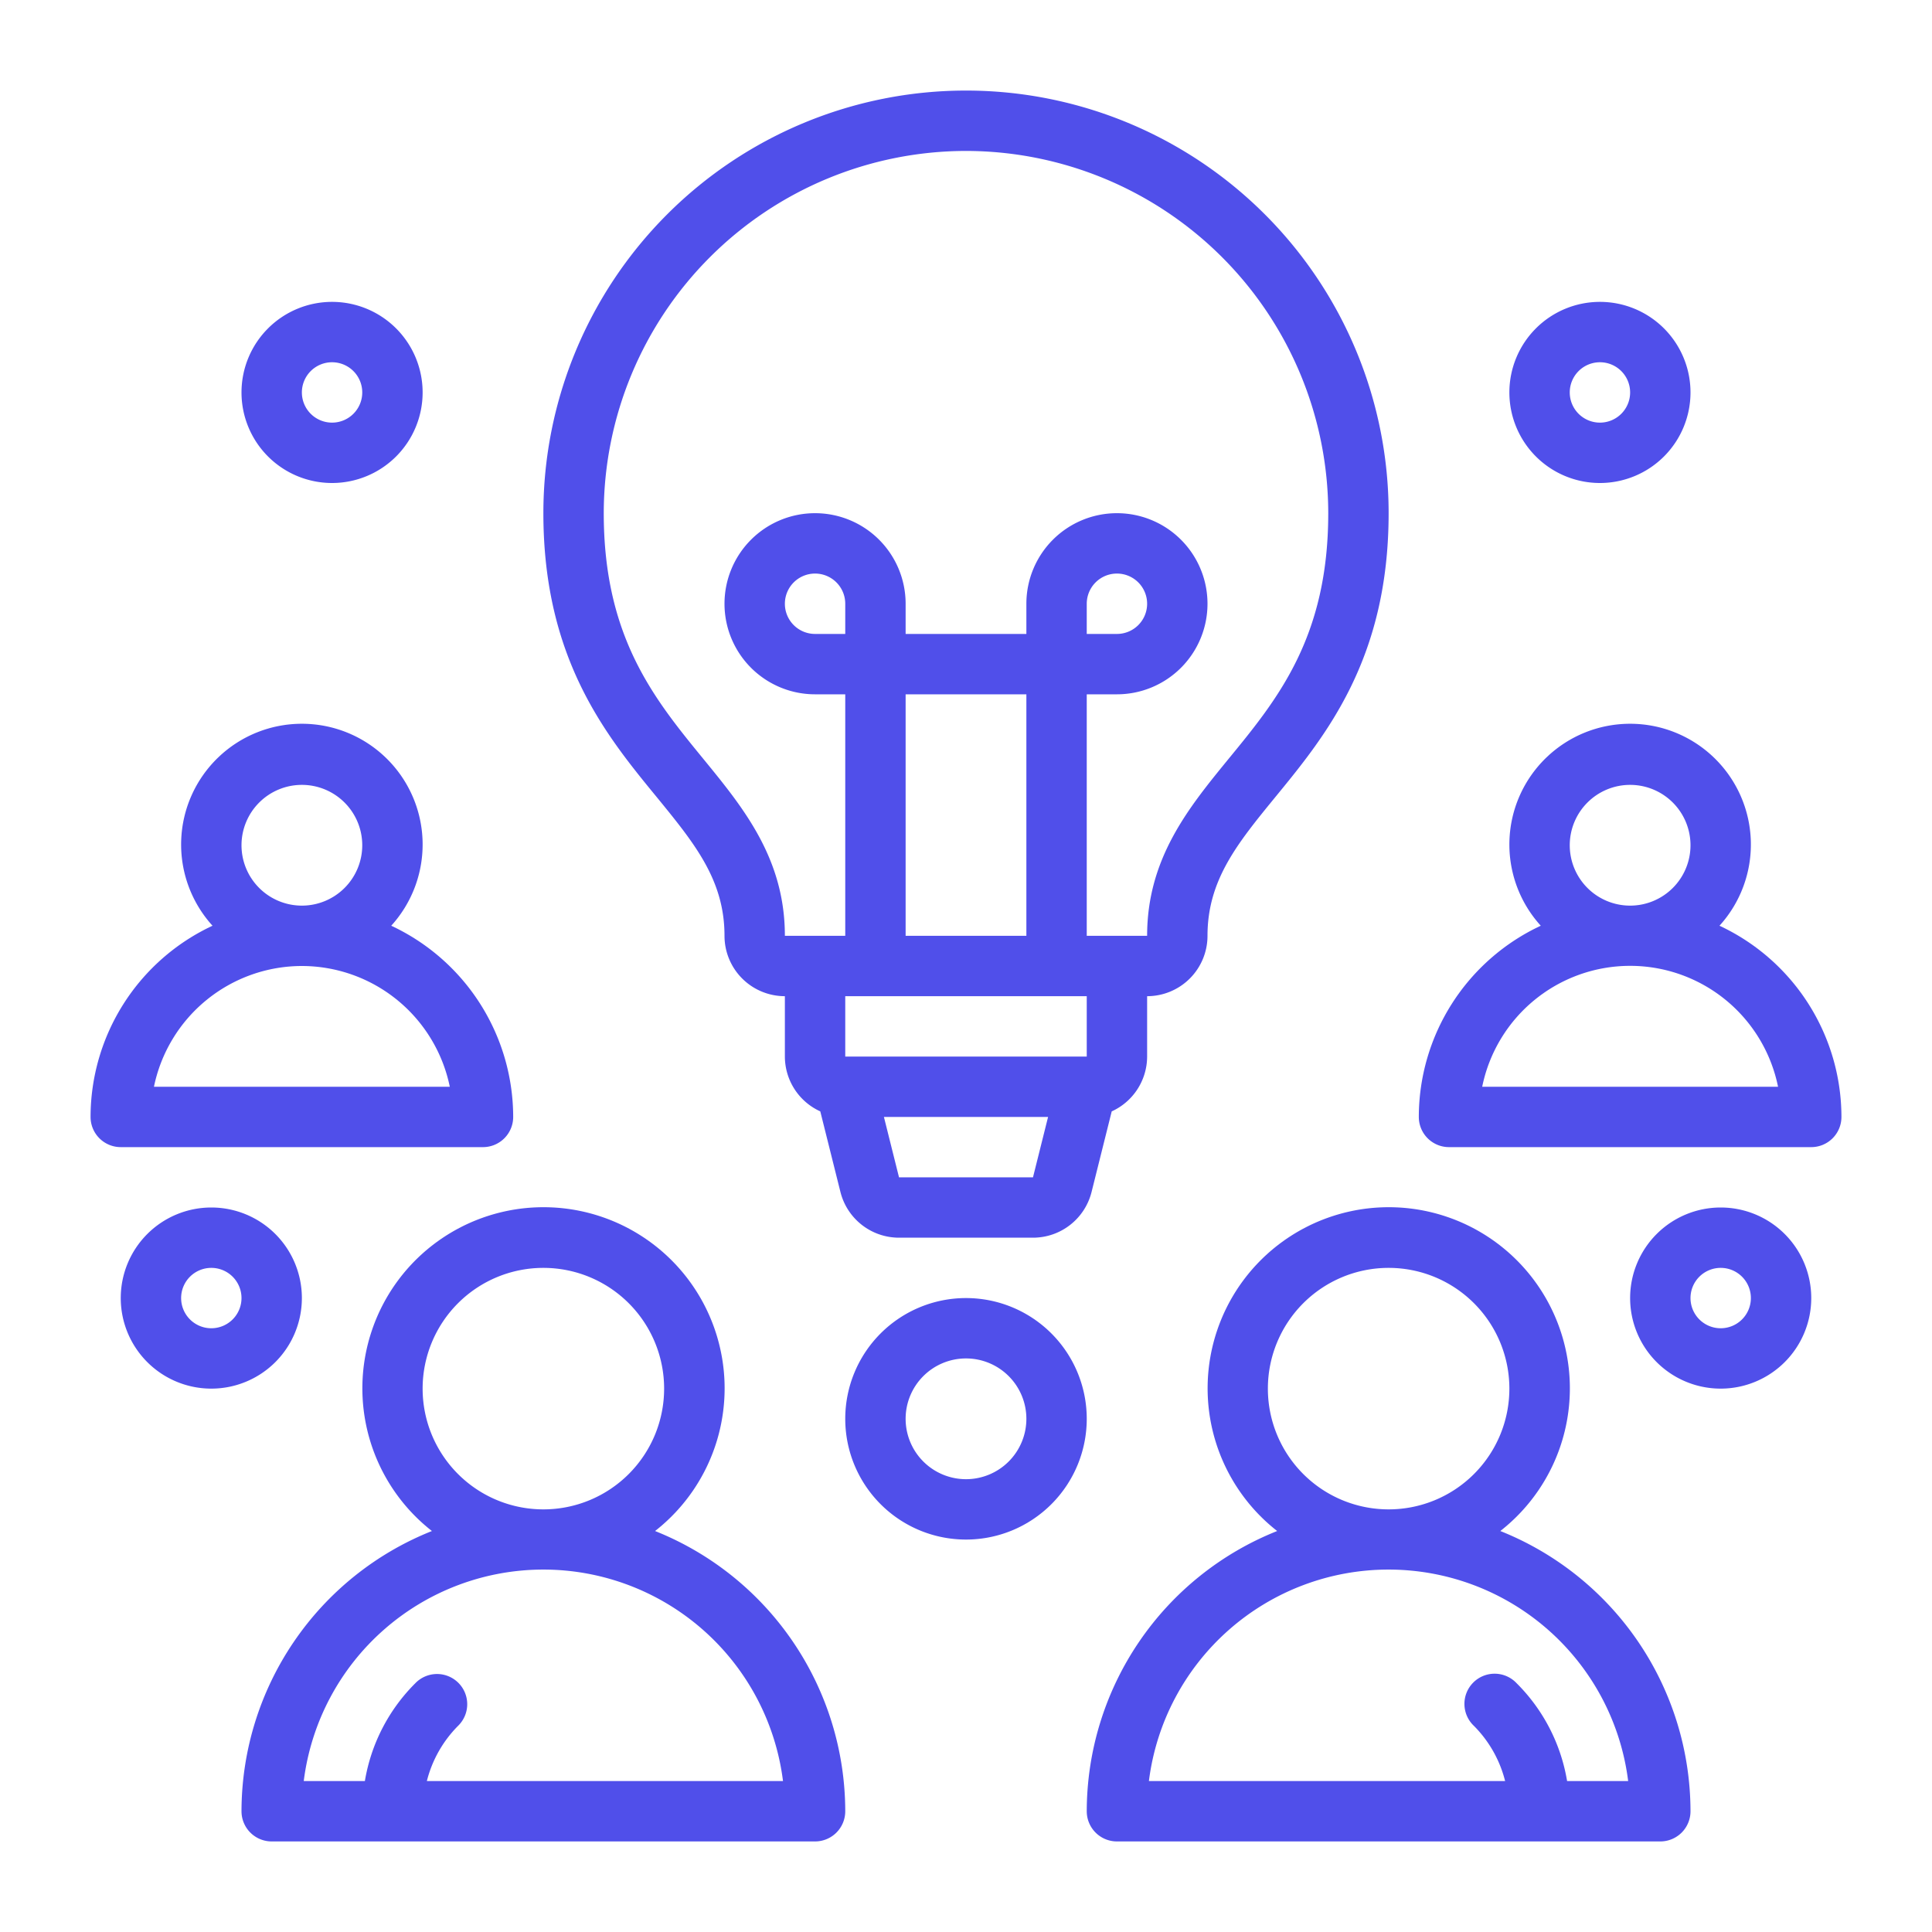
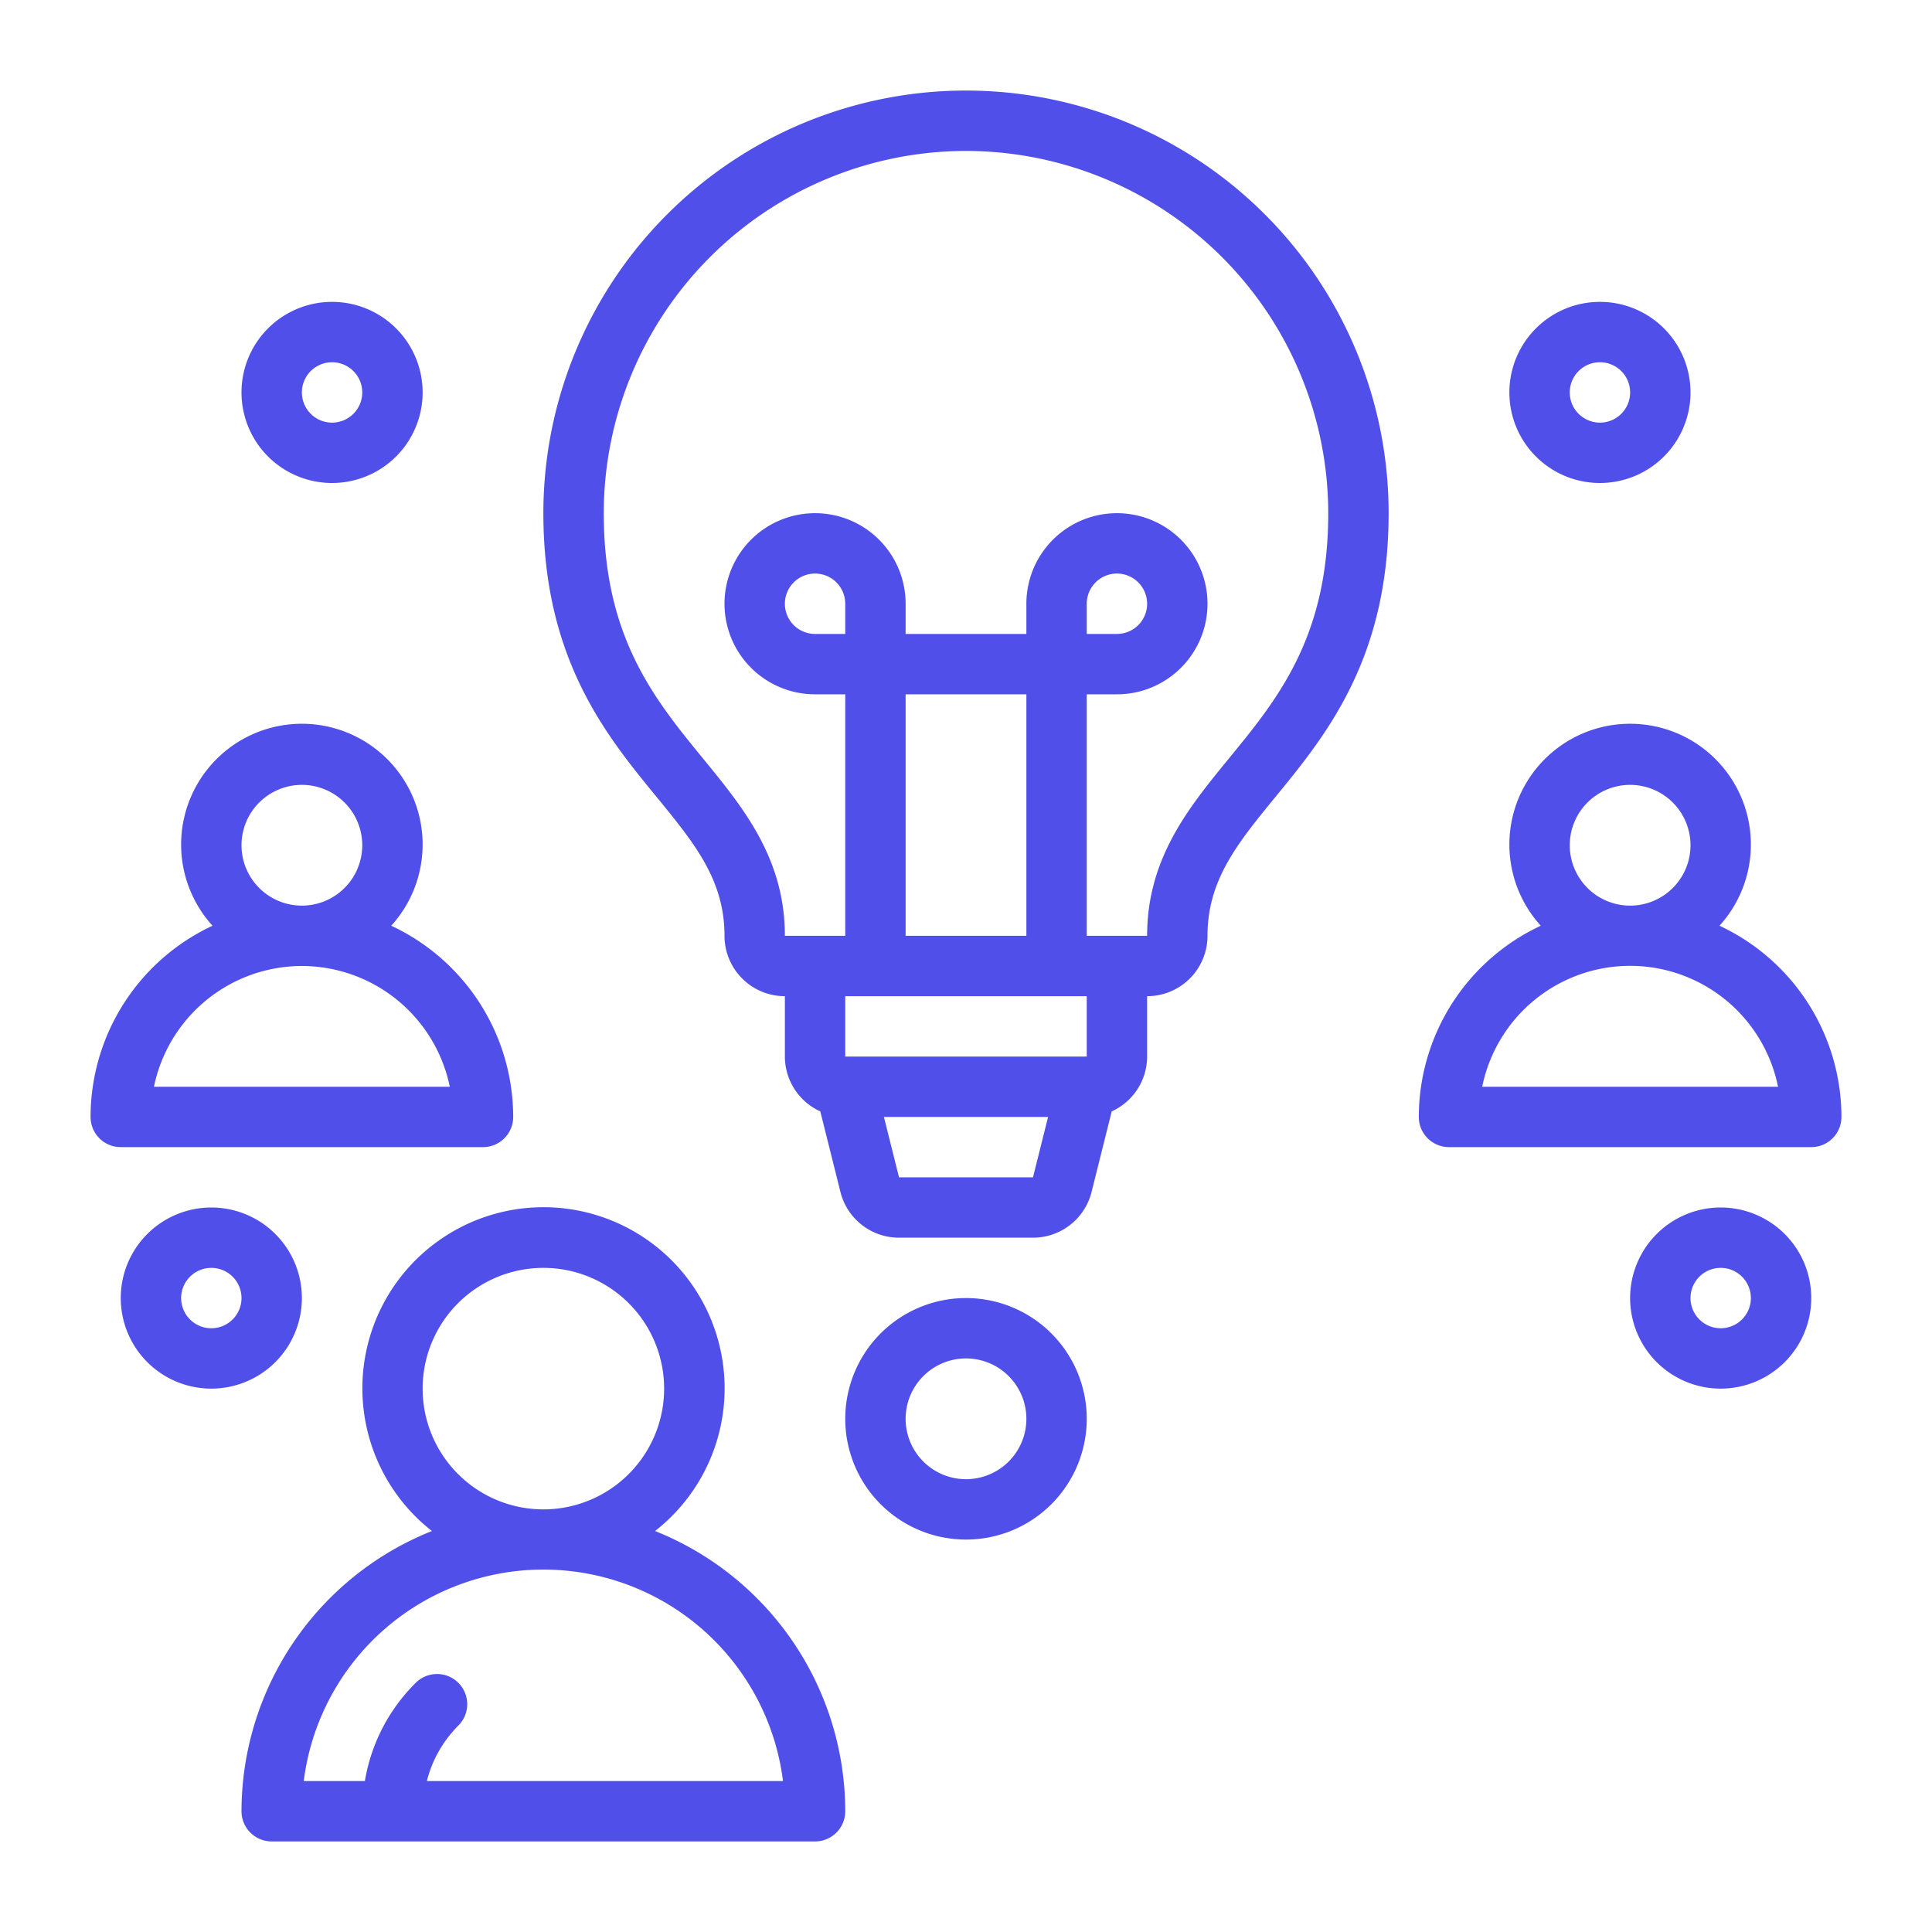
<svg xmlns="http://www.w3.org/2000/svg" fill="#504FEA" viewBox="0 0 64 64" width="512" height="512">
  <title>17 Group Idea</title>
  <g id="_17_Group_Idea" data-name="17 Group Idea">
    <path d="M16,38a1,1,0,0,0,1-1,7,7,0,0,0-4.04-6.334,4,4,0,1,0-5.92,0A7,7,0,0,0,3,37a1,1,0,0,0,1,1ZM8,28a2,2,0,1,1,2,2A2,2,0,0,1,8,28Zm2,4a5.008,5.008,0,0,1,4.9,4H5.1A5.008,5.008,0,0,1,10,32Z" />
    <path d="M32,43a4,4,0,1,0,4,4A4,4,0,0,0,32,43Zm0,6a2,2,0,1,1,2-2A2,2,0,0,1,32,49Z" />
    <path d="M56.96,30.666a4,4,0,1,0-5.92,0A7,7,0,0,0,47,37a1,1,0,0,0,1,1H60a1,1,0,0,0,1-1A7,7,0,0,0,56.96,30.666ZM52,28a2,2,0,1,1,2,2A2,2,0,0,1,52,28Zm-2.9,8a5,5,0,0,1,9.8,0Z" />
    <path d="M10,43a3,3,0,1,0-3,3A3,3,0,0,0,10,43ZM7,44a1,1,0,1,1,1-1A1,1,0,0,1,7,44Z" />
    <path d="M11,16a3,3,0,1,0-3-3A3,3,0,0,0,11,16Zm0-4a1,1,0,1,1-1,1A1,1,0,0,1,11,12Z" />
    <path d="M53,16a3,3,0,1,0-3-3A3,3,0,0,0,53,16Zm0-4a1,1,0,1,1-1,1A1,1,0,0,1,53,12Z" />
    <path d="M57,40a3,3,0,1,0,3,3A3,3,0,0,0,57,40Zm0,4a1,1,0,1,1,1-1A1,1,0,0,1,57,44Z" />
    <path d="M24,31a2,2,0,0,0,2,2v2a2,2,0,0,0,1.173,1.816l.667,2.668A2,2,0,0,0,29.781,41h4.438a2,2,0,0,0,1.941-1.516l.667-2.668A2,2,0,0,0,38,35V33a2,2,0,0,0,2-2c0-1.851.993-3.062,2.25-4.6C43.92,24.363,46,21.825,46,17a14,14,0,0,0-28,0c0,4.826,2.08,7.364,3.751,9.4C23.008,27.938,24,29.148,24,31Zm4-10H27a1,1,0,1,1,1-1Zm2,2h4v8l-4,0Zm4.219,16H29.781l-.5-2h5.438ZM36,35H28V33h8ZM32,5A12.013,12.013,0,0,1,44,17c0,4.11-1.676,6.157-3.3,8.136C39.374,26.758,38,28.436,38,31H36V23h1a3,3,0,1,0-3-3v1H30V20a3,3,0,1,0-3,3h1v8H26c0-2.562-1.374-4.239-2.7-5.859C21.677,23.157,20,21.111,20,17A12.013,12.013,0,0,1,32,5Zm4,16V20a1,1,0,1,1,1,1Z" />
    <path d="M21.7,50.717a6,6,0,1,0-7.392,0A10.01,10.01,0,0,0,8,60a1,1,0,0,0,1,1H27a1,1,0,0,0,1-1A10.01,10.01,0,0,0,21.7,50.717ZM14,46a4,4,0,1,1,4,4A4,4,0,0,1,14,46Zm.14,13a3.968,3.968,0,0,1,1.032-1.827,1,1,0,1,0-1.414-1.414A5.951,5.951,0,0,0,12.087,59H10.062a8,8,0,0,1,15.876,0Z" />
-     <path d="M49.7,50.717a6,6,0,1,0-7.392,0A10.01,10.01,0,0,0,36,60a1,1,0,0,0,1,1H55a1,1,0,0,0,1-1A10.01,10.01,0,0,0,49.7,50.717ZM42,46a4,4,0,1,1,4,4A4,4,0,0,1,42,46Zm9.912,13a5.946,5.946,0,0,0-1.672-3.241,1,1,0,1,0-1.413,1.414A3.959,3.959,0,0,1,49.859,59h-11.8a8,8,0,0,1,15.876,0Z" />
  </g>
</svg>